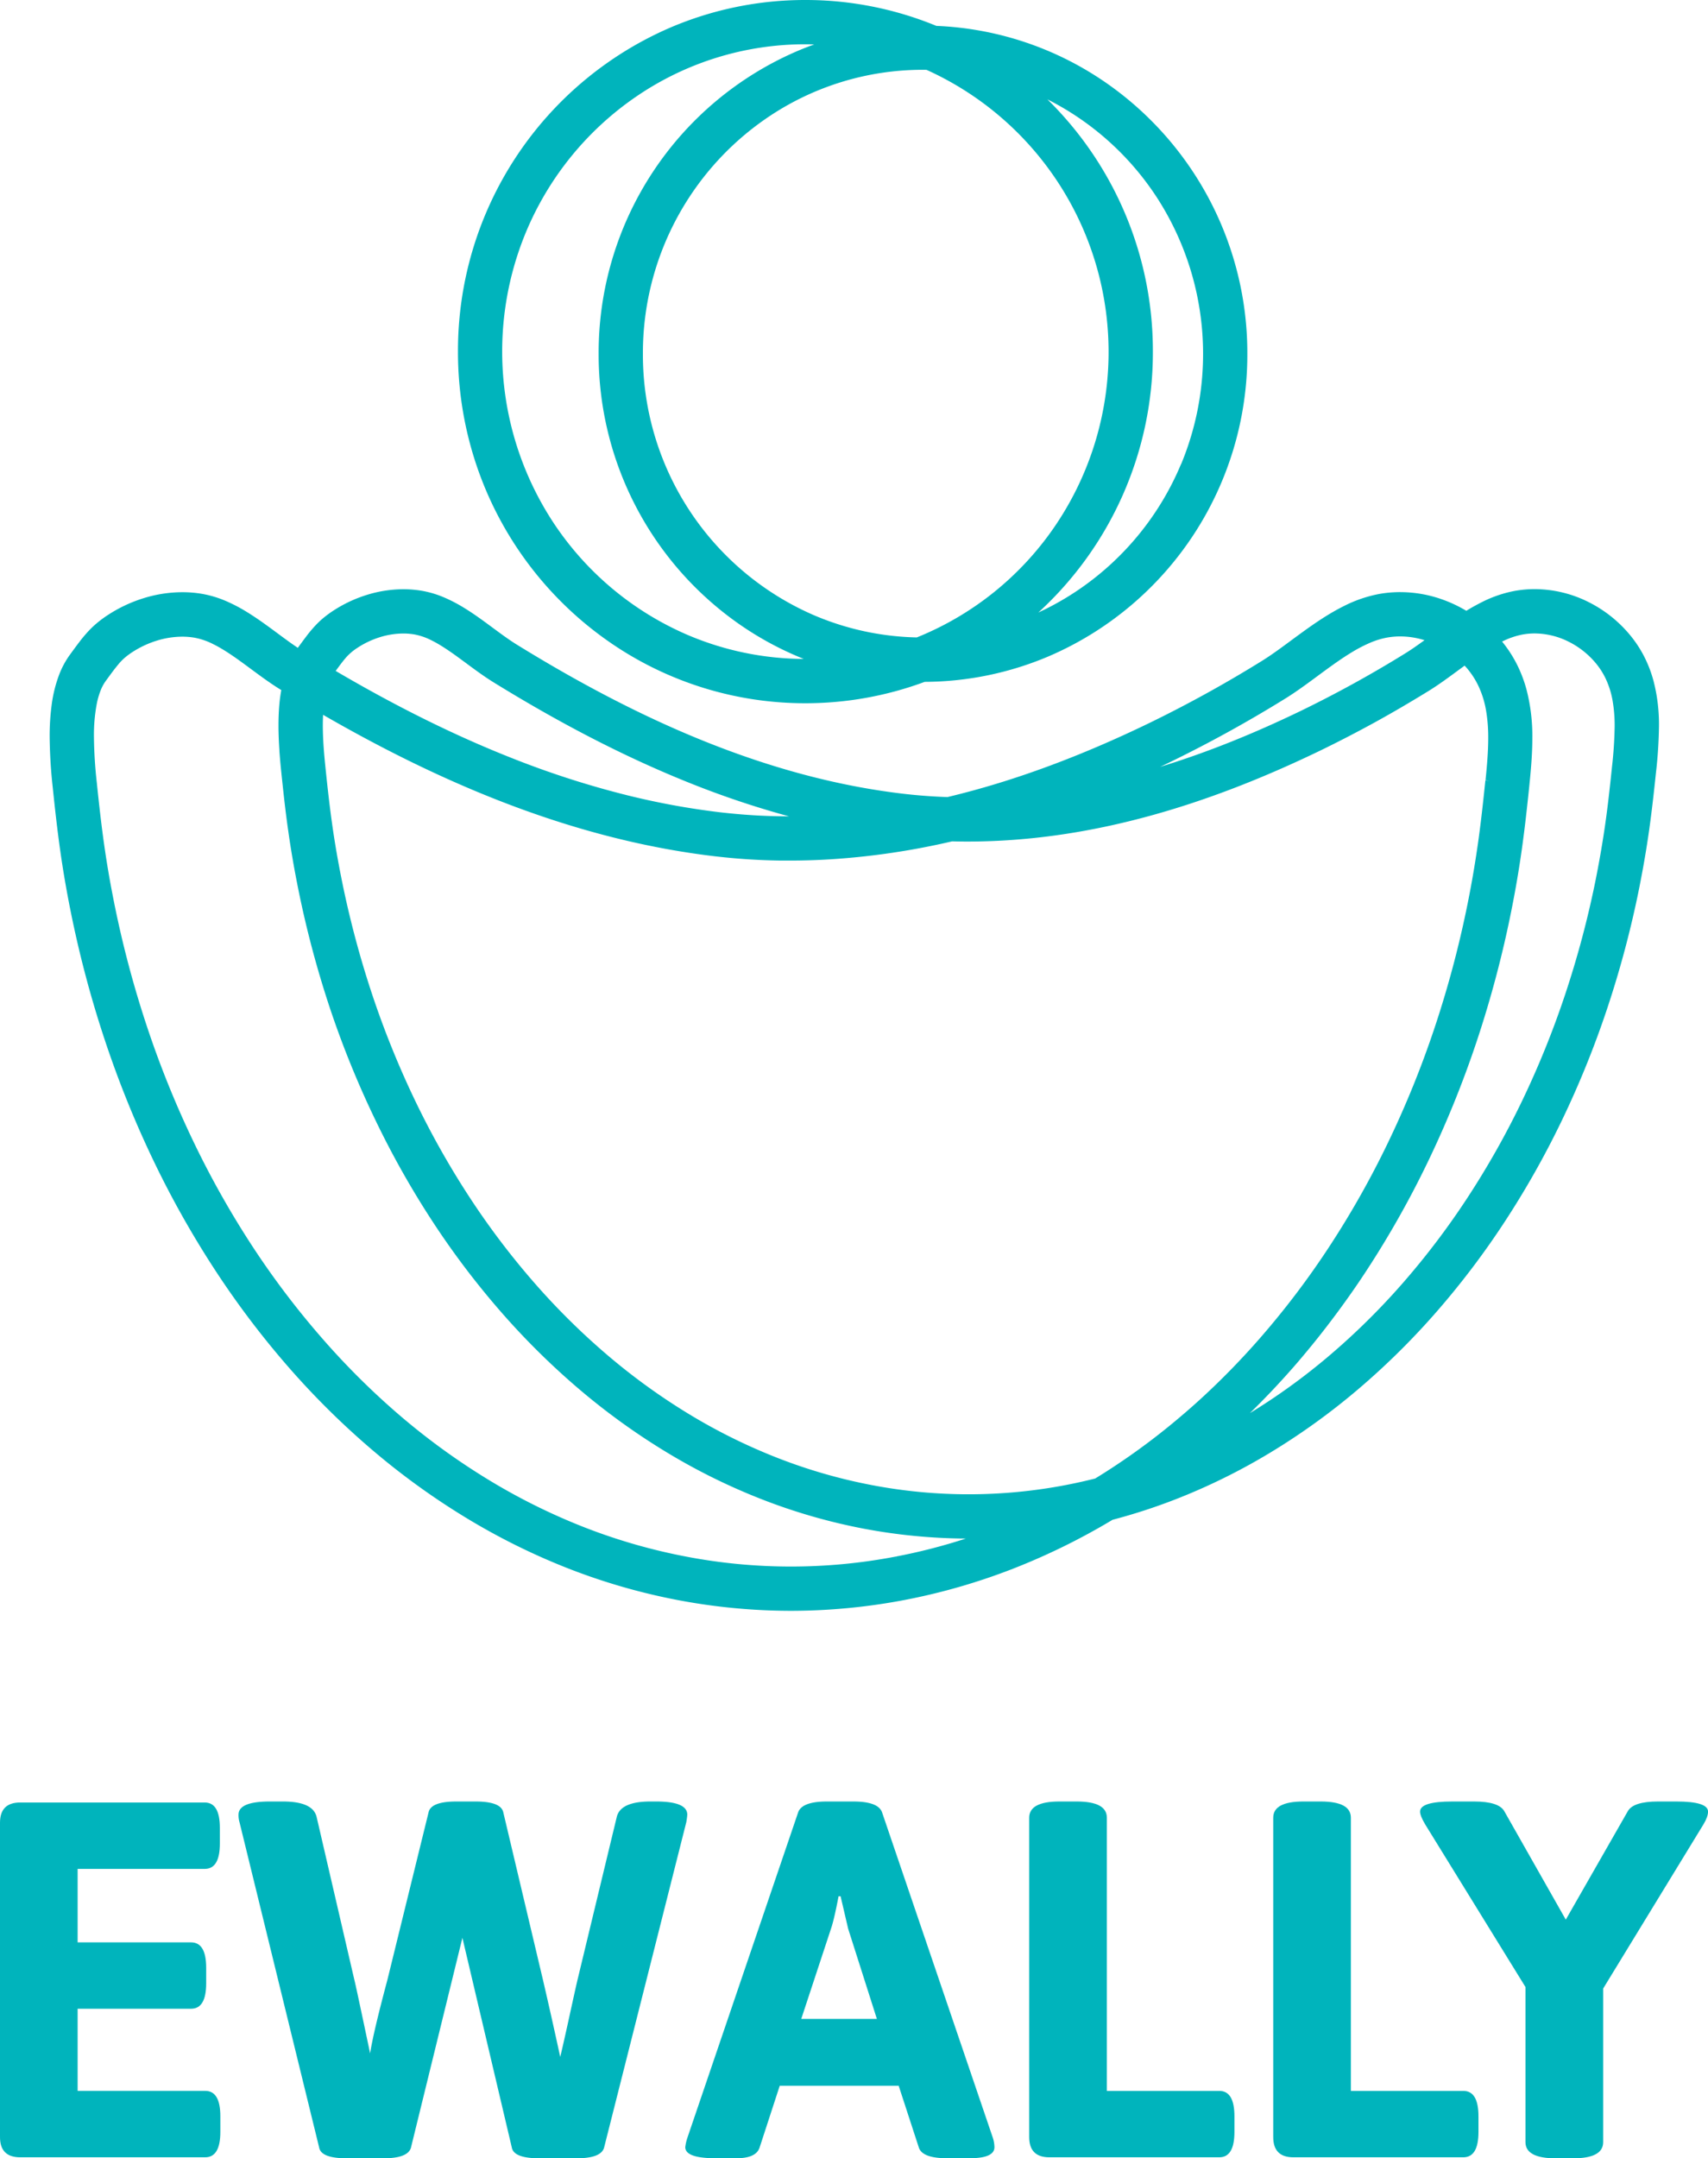
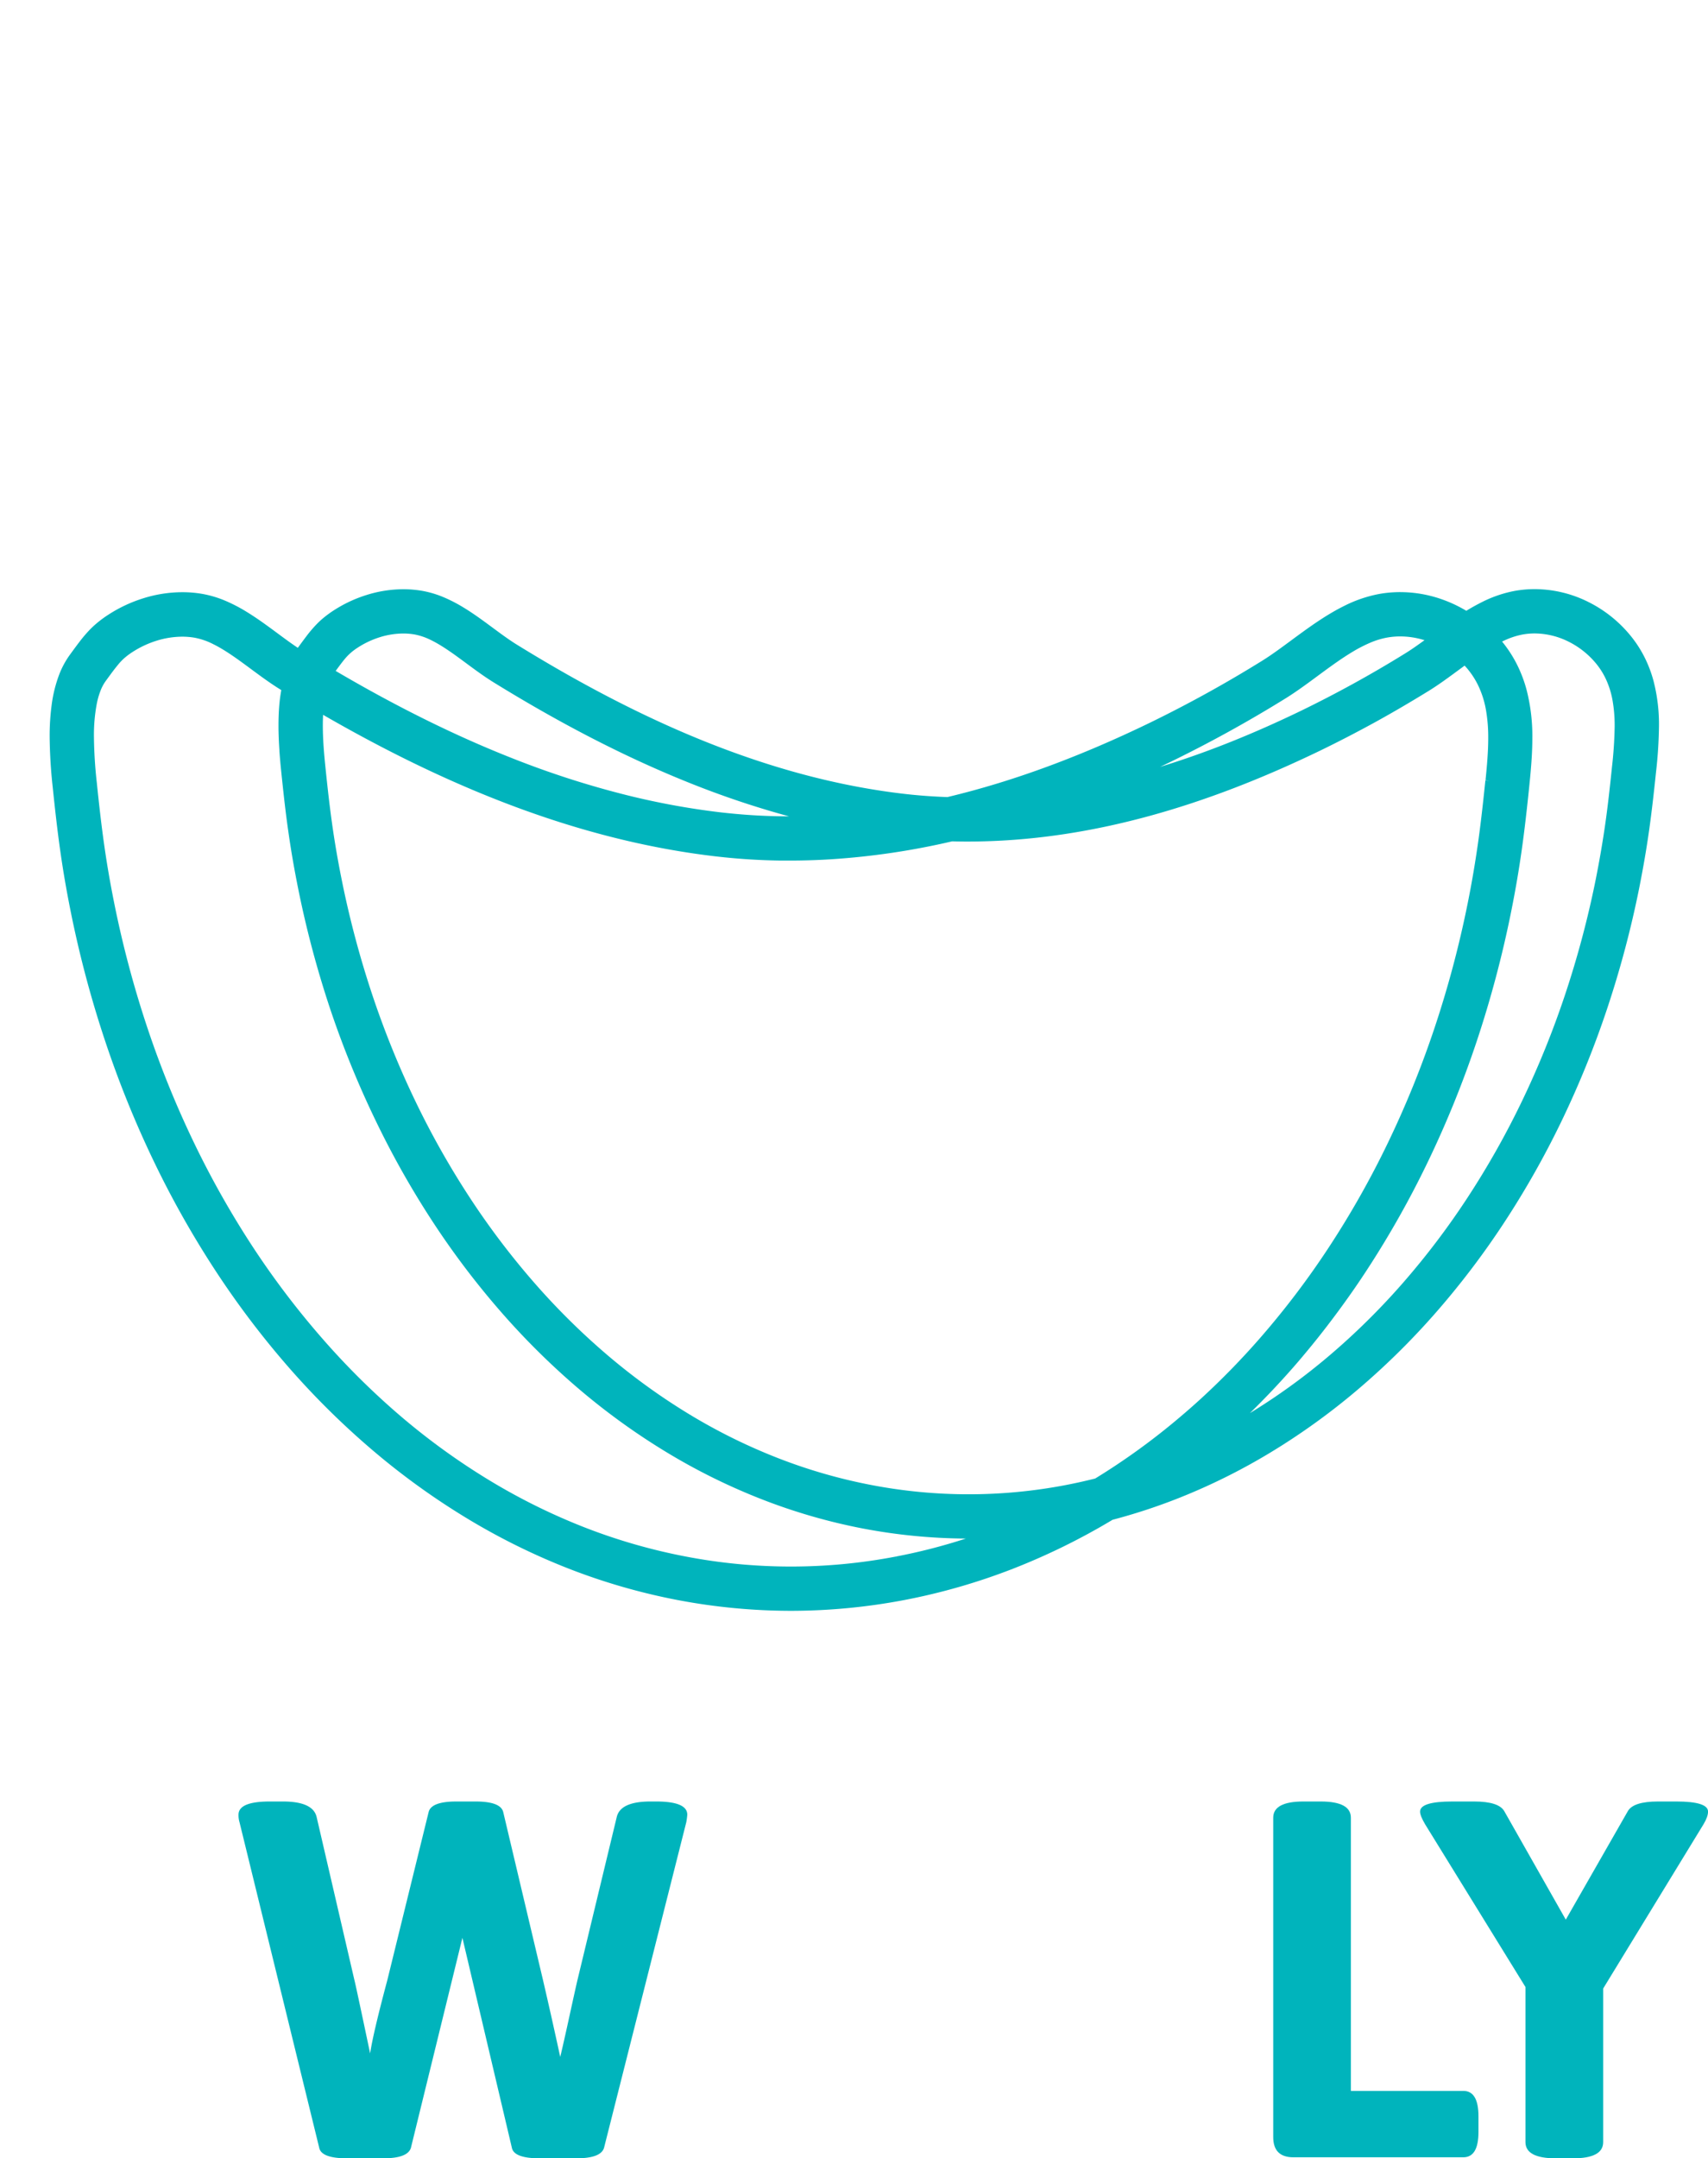
<svg xmlns="http://www.w3.org/2000/svg" id="Camada_1" data-name="Camada 1" viewBox="0 0 1234.92 1559.68">
  <defs>
    <style>.cls-1{fill:#00b4bc;}</style>
  </defs>
-   <path class="cls-1" d="M34.87,1559.67V1332.58q0-14.64,14.59-14.65H182.9q10.93,0,10.93,18.32v11.35q0,18.32-10.93,18.31H91V1419h82q10.94,0,10.94,18.31v11.35q0,18.32-10.94,18.31H91v59.34h92.24q10.94,0,10.94,18.31V1556q0,18.32-10.94,18.31H49.46Q34.86,1574.32,34.87,1559.67Z" transform="translate(-34.87 -15.37)" />
  <path class="cls-1" d="M207.32,1326.73q0-9.52,22.6-9.53h9.48q21.89,0,24.43,11.35l27.34,117.94q.74,2.57,11.31,52.75,2.19-14.65,12.39-52.75l29.9-121.6q1.82-7.68,20.05-7.69h13.86q18.22,0,20.05,7.69l28.8,121.6q6.2,26.74,12.4,55.31,2.54-10.62,6.74-29.85t5.65-25.46l28.44-117.94q2.55-11.34,24.43-11.35h4q22.59,0,22.6,9.53a50,50,0,0,1-.73,5.49l-59.43,235.14q-2.19,7.7-20.05,7.69H425q-18.6,0-20.06-7.69L369.2,1415.72,332,1567.36q-2.19,7.7-20.06,7.69H285.71q-18.6,0-20.06-7.69l-57.6-235.14A17.58,17.58,0,0,1,207.32,1326.73Z" transform="translate(-34.87 -15.37)" />
-   <path class="cls-1" d="M530.34,1567a32.59,32.59,0,0,1,1.46-6.6L612,1324.89q2.91-7.68,20.78-7.69h19q17.87,0,20.79,7.69l80.21,235.51a23.67,23.67,0,0,1,1.09,6.6q0,8.05-18.23,8h-16q-17.87,0-20.42-7.69l-14.58-44.68h-86l-14.58,44.68q-2.55,7.7-16.77,7.69H552.58Q530.34,1575.05,530.34,1567Zm83.85-92.67h54.69l-20.78-65.2-5.47-23.43h-1.46q-3.28,17.21-5.47,23.43Z" transform="translate(-34.87 -15.37)" />
-   <path class="cls-1" d="M779,1559.67V1328.92q0-11.72,21.88-11.72h12.39q21.88,0,21.88,11.72v197.42h81.3q10.94,0,10.94,18.31V1556q0,18.32-10.94,18.31H793.57Q779,1574.32,779,1559.67Z" transform="translate(-34.87 -15.37)" />
  <path class="cls-1" d="M955.44,1559.67V1328.92q0-11.72,21.87-11.72h12.4q21.87,0,21.87,11.72v197.42h81.31q10.93,0,10.94,18.31V1556q0,18.32-10.94,18.31H970Q955.44,1574.32,955.44,1559.67Z" transform="translate(-34.87 -15.37)" />
  <path class="cls-1" d="M1137.81,1563.33V1451.26l-72.55-117.58q-3.65-6.21-3.65-9.16,0-7.32,23.33-7.32h15.68q17.87,0,21.88,7l44.47,78.38,44.85-78.38q4-7,21.88-7h13.12q23,0,23,7.32,0,3.68-3.28,9.16L1194,1452.35v111q0,11.73-21.87,11.72h-12.4Q1137.81,1575.05,1137.81,1563.33Z" transform="translate(-34.87 -15.37)" />
-   <path class="cls-1" d="M385.68,368.31A254.23,254.23,0,0,0,476.63,480.1h0a248.18,248.18,0,0,0,140.53,43.46h.05a248.07,248.07,0,0,0,86.23-15.45,231.68,231.68,0,0,0,90.12-18.66A237.26,237.26,0,0,0,936.72,271.06h0v-.13h0A237.58,237.58,0,0,0,836.61,76.64h0A231.8,231.8,0,0,0,711.88,34.08,248.12,248.12,0,0,0,617.2,15.37h0a248,248,0,0,0-97.84,20A254.2,254.2,0,0,0,366,269.44v0A255.7,255.7,0,0,0,385.68,368.31ZM697.74,476a199.57,199.57,0,0,1-75.23-16.42A205.25,205.25,0,0,1,499.7,271a205.69,205.69,0,0,1,89.37-170.19h0a199.66,199.66,0,0,1,113.14-35h.06c.76,0,1.62,0,2.55.06A223.68,223.68,0,0,1,796.65,397,220.56,220.56,0,0,1,697.74,476Zm191-125.14a205.56,205.56,0,0,1-73.44,90.27A202.42,202.42,0,0,1,785.61,458a254.57,254.57,0,0,0,82.81-188.43v-.08h0A254.5,254.5,0,0,0,792.17,87.17a204.34,204.34,0,0,1,79.05,70.75h0a207.86,207.86,0,0,1,17.57,193ZM415.2,183a222.35,222.35,0,0,1,79.5-97.72h0A216.21,216.21,0,0,1,617.19,47.37q3.21,0,6.39.11c-4.29,1.54-8.54,3.2-12.72,5A237.26,237.26,0,0,0,467.7,270.94h0A237.63,237.63,0,0,0,570.2,467,232.52,232.52,0,0,0,616,491.54a216,216,0,0,1-84.09-17.4,220.81,220.81,0,0,1-96.49-80.44A225,225,0,0,1,415.2,183Z" transform="translate(-34.87 -15.37)" />
-   <polygon class="cls-1" points="178.16 442.09 178.17 442.1 178.18 442.1 178.16 442.09" />
  <path class="cls-1" d="M1230.41,507.46l-2.89.78,2.89-.78a90.46,90.46,0,0,0-6.15-16.42,84.85,84.85,0,0,0-9.91-15.6,92.68,92.68,0,0,0-30.94-25,87.24,87.24,0,0,0-38.92-9.34,81.7,81.7,0,0,0-14,1.2,88.66,88.66,0,0,0-23.94,8.07c-4,2-7.81,4.12-11.51,6.39a96.58,96.58,0,0,0-17.29-8.17,91.17,91.17,0,0,0-30.52-5.33,86.45,86.45,0,0,0-14.81,1.27,94.79,94.79,0,0,0-25.47,8.6h0c-11.8,5.82-22.43,13.27-32.31,20.46h0c-9.85,7.2-19,14.2-27.16,19.24h0A904.8,904.8,0,0,1,865.56,538c-47.23,22.83-95.95,41.53-145.7,53.37-10.65-.38-21.31-1.15-32-2.41-49.59-5.83-97.88-19.46-144.54-38.28S451.65,507.79,408.7,481.3c-4.49-2.76-9.25-6.16-14.23-9.82h0c-7.48-5.49-15.45-11.61-24.3-17h0a109.09,109.09,0,0,0-14.1-7.34,72.59,72.59,0,0,0-16-4.81,79.29,79.29,0,0,0-13.55-1.15,89.1,89.1,0,0,0-26.31,4.06A96.5,96.5,0,0,0,276,456.57a77.51,77.51,0,0,0-7.87,5.82,67.65,67.65,0,0,0-5,4.77,93,93,0,0,0-6.51,7.7c-2,2.63-4.06,5.42-6.38,8.6l-.05.05h0c-3.55-2.37-7.23-5-11-7.79h0c-8.07-5.92-16.63-12.49-26.08-18.26h0a115.77,115.77,0,0,0-15-7.82,77.27,77.27,0,0,0-17-5.1,84,84,0,0,0-14.39-1.22,95,95,0,0,0-28,4.32h0A102.62,102.62,0,0,0,113,459.71a80.32,80.32,0,0,0-8.35,6.18,69.74,69.74,0,0,0-5.35,5.05,100,100,0,0,0-6.92,8.18c-2.21,2.87-4.43,5.93-7,9.44a62.61,62.61,0,0,0-7.58,13.93h0A97,97,0,0,0,72.19,525h0a169.67,169.67,0,0,0-1.42,22.84A358.2,358.2,0,0,0,73,584.36c1.69,16.4,3.32,30.83,5.35,45.24s4.47,28.79,7.74,45A782.83,782.83,0,0,0,111,768a741.31,741.31,0,0,0,35.16,86.75,690.33,690.33,0,0,0,44.59,79,634.16,634.16,0,0,0,53.16,70.07,577.14,577.14,0,0,0,60.88,60,522.39,522.39,0,0,0,67.74,48.79A478.15,478.15,0,0,0,446.23,1149,449.35,449.35,0,0,0,525,1171.66a440.47,440.47,0,0,0,81.76,7.76h0a440.47,440.47,0,0,0,81.76-7.76A449.7,449.7,0,0,0,767.28,1149a478,478,0,0,0,72-35.37,422.08,422.08,0,0,0,45.48-14.77A444.68,444.68,0,0,0,953.45,1065a487.32,487.32,0,0,0,63.07-45.43,537.82,537.82,0,0,0,56.67-55.87,590.59,590.59,0,0,0,49.47-65.22,641.53,641.53,0,0,0,41.5-73.49,688.89,688.89,0,0,0,32.71-80.72A728.67,728.67,0,0,0,1220,657.36c3-15.08,5.3-28.46,7.2-41.87s3.41-26.83,5-42.07a324.3,324.3,0,0,0,2.14-33.08h0A125.64,125.64,0,0,0,1230.41,507.46Zm-121.6,72c-.06.55-.11,1.08-.16,1.62-1.05,10.13-2.06,19.41-3.15,28.31-.65,5.35-1.34,10.56-2.07,15.74-2,13.83-4.27,27.51-7.42,43.15a752.44,752.44,0,0,1-23.84,89.6,706.89,706.89,0,0,1-33.65,83A656.1,656.1,0,0,1,996,916.2a601.88,601.88,0,0,1-50.47,66.54A552.53,552.53,0,0,1,903,1026.26q-7.39,6.75-15,13.17a490.48,490.48,0,0,1-61.27,44.37q-10.63,2.68-21.3,4.73a372.7,372.7,0,0,1-140.39,0,385.06,385.06,0,0,1-67.72-19.5,413.31,413.31,0,0,1-63.72-31.42,455.74,455.74,0,0,1-58.92-42.45,505.53,505.53,0,0,1-53.28-52.55,558.25,558.25,0,0,1-46.79-61.68,609.6,609.6,0,0,1-39.42-69.83,657.61,657.61,0,0,1-31.2-77A698.32,698.32,0,0,1,281.91,651c-2.92-14.52-5.07-27.19-6.88-40s-3.28-25.82-4.83-40.88c-.12-1.15-.24-2.32-.36-3.52-.47-4.79-.91-9.94-1.21-15.21-.07-1.32-.13-2.64-.19-4-.1-2.64-.16-5.3-.16-7.94h0v0h0c0-2.54.07-5.05.19-7.52,40,23.08,81.68,44.05,125,61.13,50.68,20,103.57,34.65,158.35,41.1q3.4.39,6.79.74,16.85,1.73,33.54,2.2,3.48.1,7,.15c2.24,0,4.48,0,6.71,0q3.81,0,7.6-.06,7.59-.12,15.14-.48c2.51-.12,5-.26,7.54-.42a535.09,535.09,0,0,0,87-12.9l1.27,0q4,.09,7.89.11l2.26,0c44.77,0,88.57-6.8,131.08-18.4s83.76-28,123.55-47.21q9.74-4.71,19.55-9.79l1.32-.68q9.5-4.93,19-10.13c13.25-7.29,26.37-15,39.1-22.84,6.33-3.93,12.39-8.32,18.35-12.7l7.3-5.36c1,1.06,2,2.14,2.84,3.26a58.32,58.32,0,0,1,6.81,10.72,68,68,0,0,1,5.77,17.93,114.34,114.34,0,0,1,1.66,20.46v0h0c0,4.93-.23,10-.6,15.18s-.84,10.19-1.37,15.37l3,.31Zm-820.4-92.28a42.35,42.35,0,0,1,5.1-3.81,64.58,64.58,0,0,1,16.11-7.57,57.68,57.68,0,0,1,16.84-2.63h0a47.65,47.65,0,0,1,8.09.68,45.19,45.19,0,0,1,12.22,4.22h0c6.52,3.2,13.64,8.09,21.09,13.57h0c7.48,5.47,15.35,11.54,24,16.89h0c44.1,27.19,90.66,52.08,139.45,71.76a655.92,655.92,0,0,0,74,25q-21.09,0-42.37-2.13c-2.47-.24-4.93-.5-7.4-.79a546.74,546.74,0,0,1-66.87-12.23,655.23,655.23,0,0,1-83.49-26.86c-44-17.33-86.62-39-127.61-63.07,1.41-1.94,2.66-3.63,3.78-5.1s2.17-2.8,3.1-3.89A37.26,37.26,0,0,1,288.41,487.18Zm591.08,79.58a940.52,940.52,0,0,0,84.86-46.7c6.75-4.19,13.25-8.89,19.65-13.59h0c9.58-7.06,19-14.14,28.11-19.65h0a103.6,103.6,0,0,1,13.34-6.94,56.92,56.92,0,0,1,12.47-3.8,54.37,54.37,0,0,1,9.34-.8A58.86,58.86,0,0,1,1064.8,478c-4.81,3.5-9.38,6.72-13.61,9.34a845.25,845.25,0,0,1-76,41.83c-33.14,16-67.07,29.84-101.58,40.38,2-.93,3.92-1.85,5.88-2.8l-1.31-2.7Zm-197,573.46a402.5,402.5,0,0,1-151.58,0,416.73,416.73,0,0,1-73.13-21,446.38,446.38,0,0,1-68.78-33.93,491.23,491.23,0,0,1-63.59-45.81A545.59,545.59,0,0,1,268,982.74,604.06,604.06,0,0,1,217.5,916.2,659.11,659.11,0,0,1,175,840.88a708.57,708.57,0,0,1-33.64-83,750.57,750.57,0,0,1-23.85-89.6c-3.15-15.64-5.47-29.32-7.42-43.15s-3.54-27.83-5.21-44a327.27,327.27,0,0,1-2.09-33.21v0h0v-.12a122.23,122.23,0,0,1,2.06-23.91h0a56.29,56.29,0,0,1,2.74-9.49h0a31,31,0,0,1,3.65-6.82h0c2.31-3.16,4.24-5.81,5.91-8,1.26-1.65,2.37-3,3.38-4.24a41.71,41.71,0,0,1,4.36-4.49h0a49.15,49.15,0,0,1,5.63-4.21,71.1,71.1,0,0,1,17.65-8.29h0a63.24,63.24,0,0,1,18.49-2.89h0a52.21,52.21,0,0,1,8.92.75h0a49.59,49.59,0,0,1,13.48,4.66h0c7.13,3.5,14.84,8.8,22.88,14.72h0c8.07,5.9,16.52,12.42,25.77,18.13h0l.54.32c-.38,2.16-.72,4.31-1,6.48v0q-.28,2.4-.48,4.8c-.39,4.8-.55,9.58-.55,14.27,0,1.61,0,3.21.05,4.8.1,4.47.32,8.83.61,13h0c0,.21,0,.42,0,.62.2,2.75.42,5.42.65,8s.49,5.18.74,7.56c.37,3.61.74,7.11,1.11,10.53.22,2,.43,4,.65,5.95,1,8.83,2,17.21,3.22,25.59,1.89,13.41,4.16,26.79,7.2,41.87a728.64,728.64,0,0,0,23.13,86.91A688.94,688.94,0,0,0,306.4,825a641.47,641.47,0,0,0,41.49,73.49,589.42,589.42,0,0,0,49.48,65.22A536.87,536.87,0,0,0,454,1019.57,486,486,0,0,0,517.11,1065a444.14,444.14,0,0,0,68.64,33.85A417.89,417.89,0,0,0,659.1,1120a409.72,409.72,0,0,0,74.07,7.2,411.76,411.76,0,0,1-50.63,13l.56,3Zm517.82-570.08c-1.56,15.06-3,28.06-4.84,40.88s-4,25.5-6.88,40a698.32,698.32,0,0,1-22.12,83.09,657.56,657.56,0,0,1-31.19,77,609.66,609.66,0,0,1-39.43,69.83,558.18,558.18,0,0,1-46.78,61.68,504.66,504.66,0,0,1-53.29,52.55,455.25,455.25,0,0,1-57.18,41.37q16-15.62,31-32.7,4.39-5,8.67-10.15,10.59-12.63,20.61-26,5.77-7.66,11.36-15.57,6.39-9,12.52-18.39a690.33,690.33,0,0,0,44.59-79A740.65,740.65,0,0,0,1102.52,768a784.7,784.7,0,0,0,24.86-93.42c3.27-16.21,5.7-30.58,7.74-45s3.67-28.84,5.36-45.24c.69-6.8,1.38-13.83,1.82-21,.29-4.76.48-9.58.48-14.46h0a134.08,134.08,0,0,0-4.18-35.08,96.84,96.84,0,0,0-6.53-17.46,90.42,90.42,0,0,0-10.54-16.58l-.62-.75a56.65,56.65,0,0,1,15.07-5.16,49.81,49.81,0,0,1,8.51-.73h0a55.41,55.41,0,0,1,24.61,6,60.81,60.81,0,0,1,20.23,16.32h0a53,53,0,0,1,6.19,9.75,62.07,62.07,0,0,1,5.26,16.36,105.09,105.09,0,0,1,1.52,18.79v.08a295.7,295.7,0,0,1-2,29.74l3,.31Z" transform="translate(-34.87 -15.37)" />
</svg>